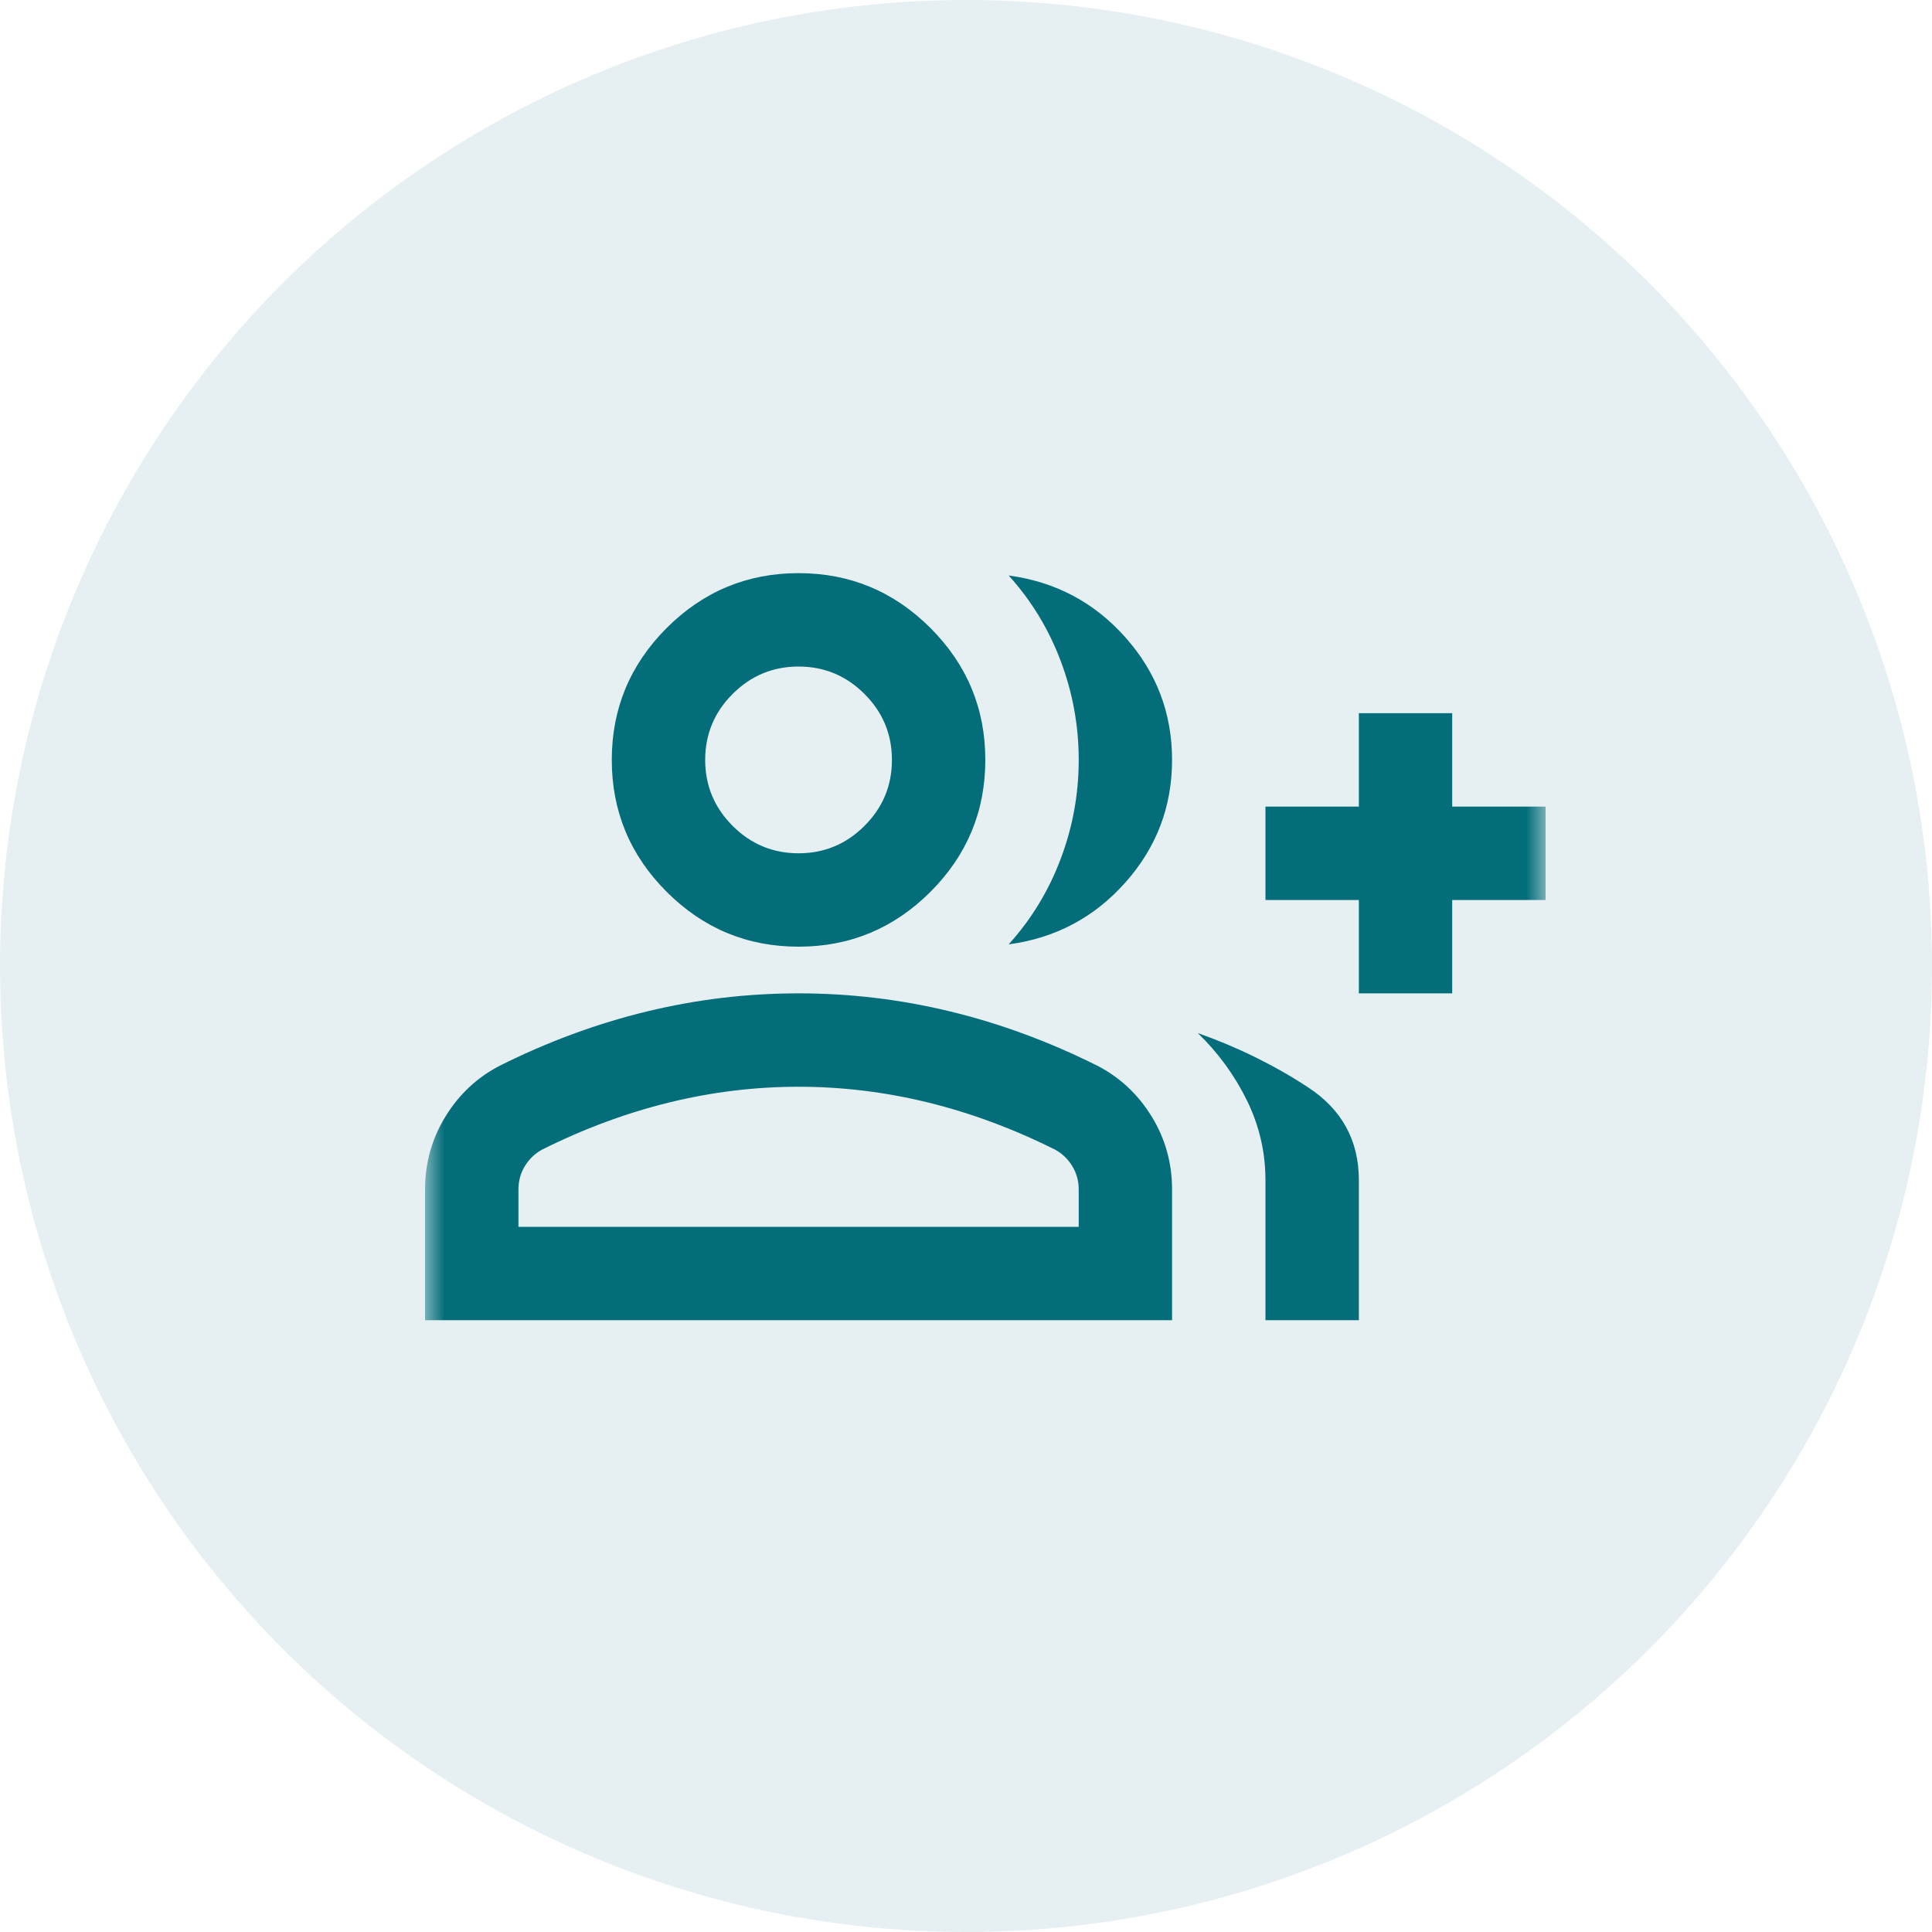
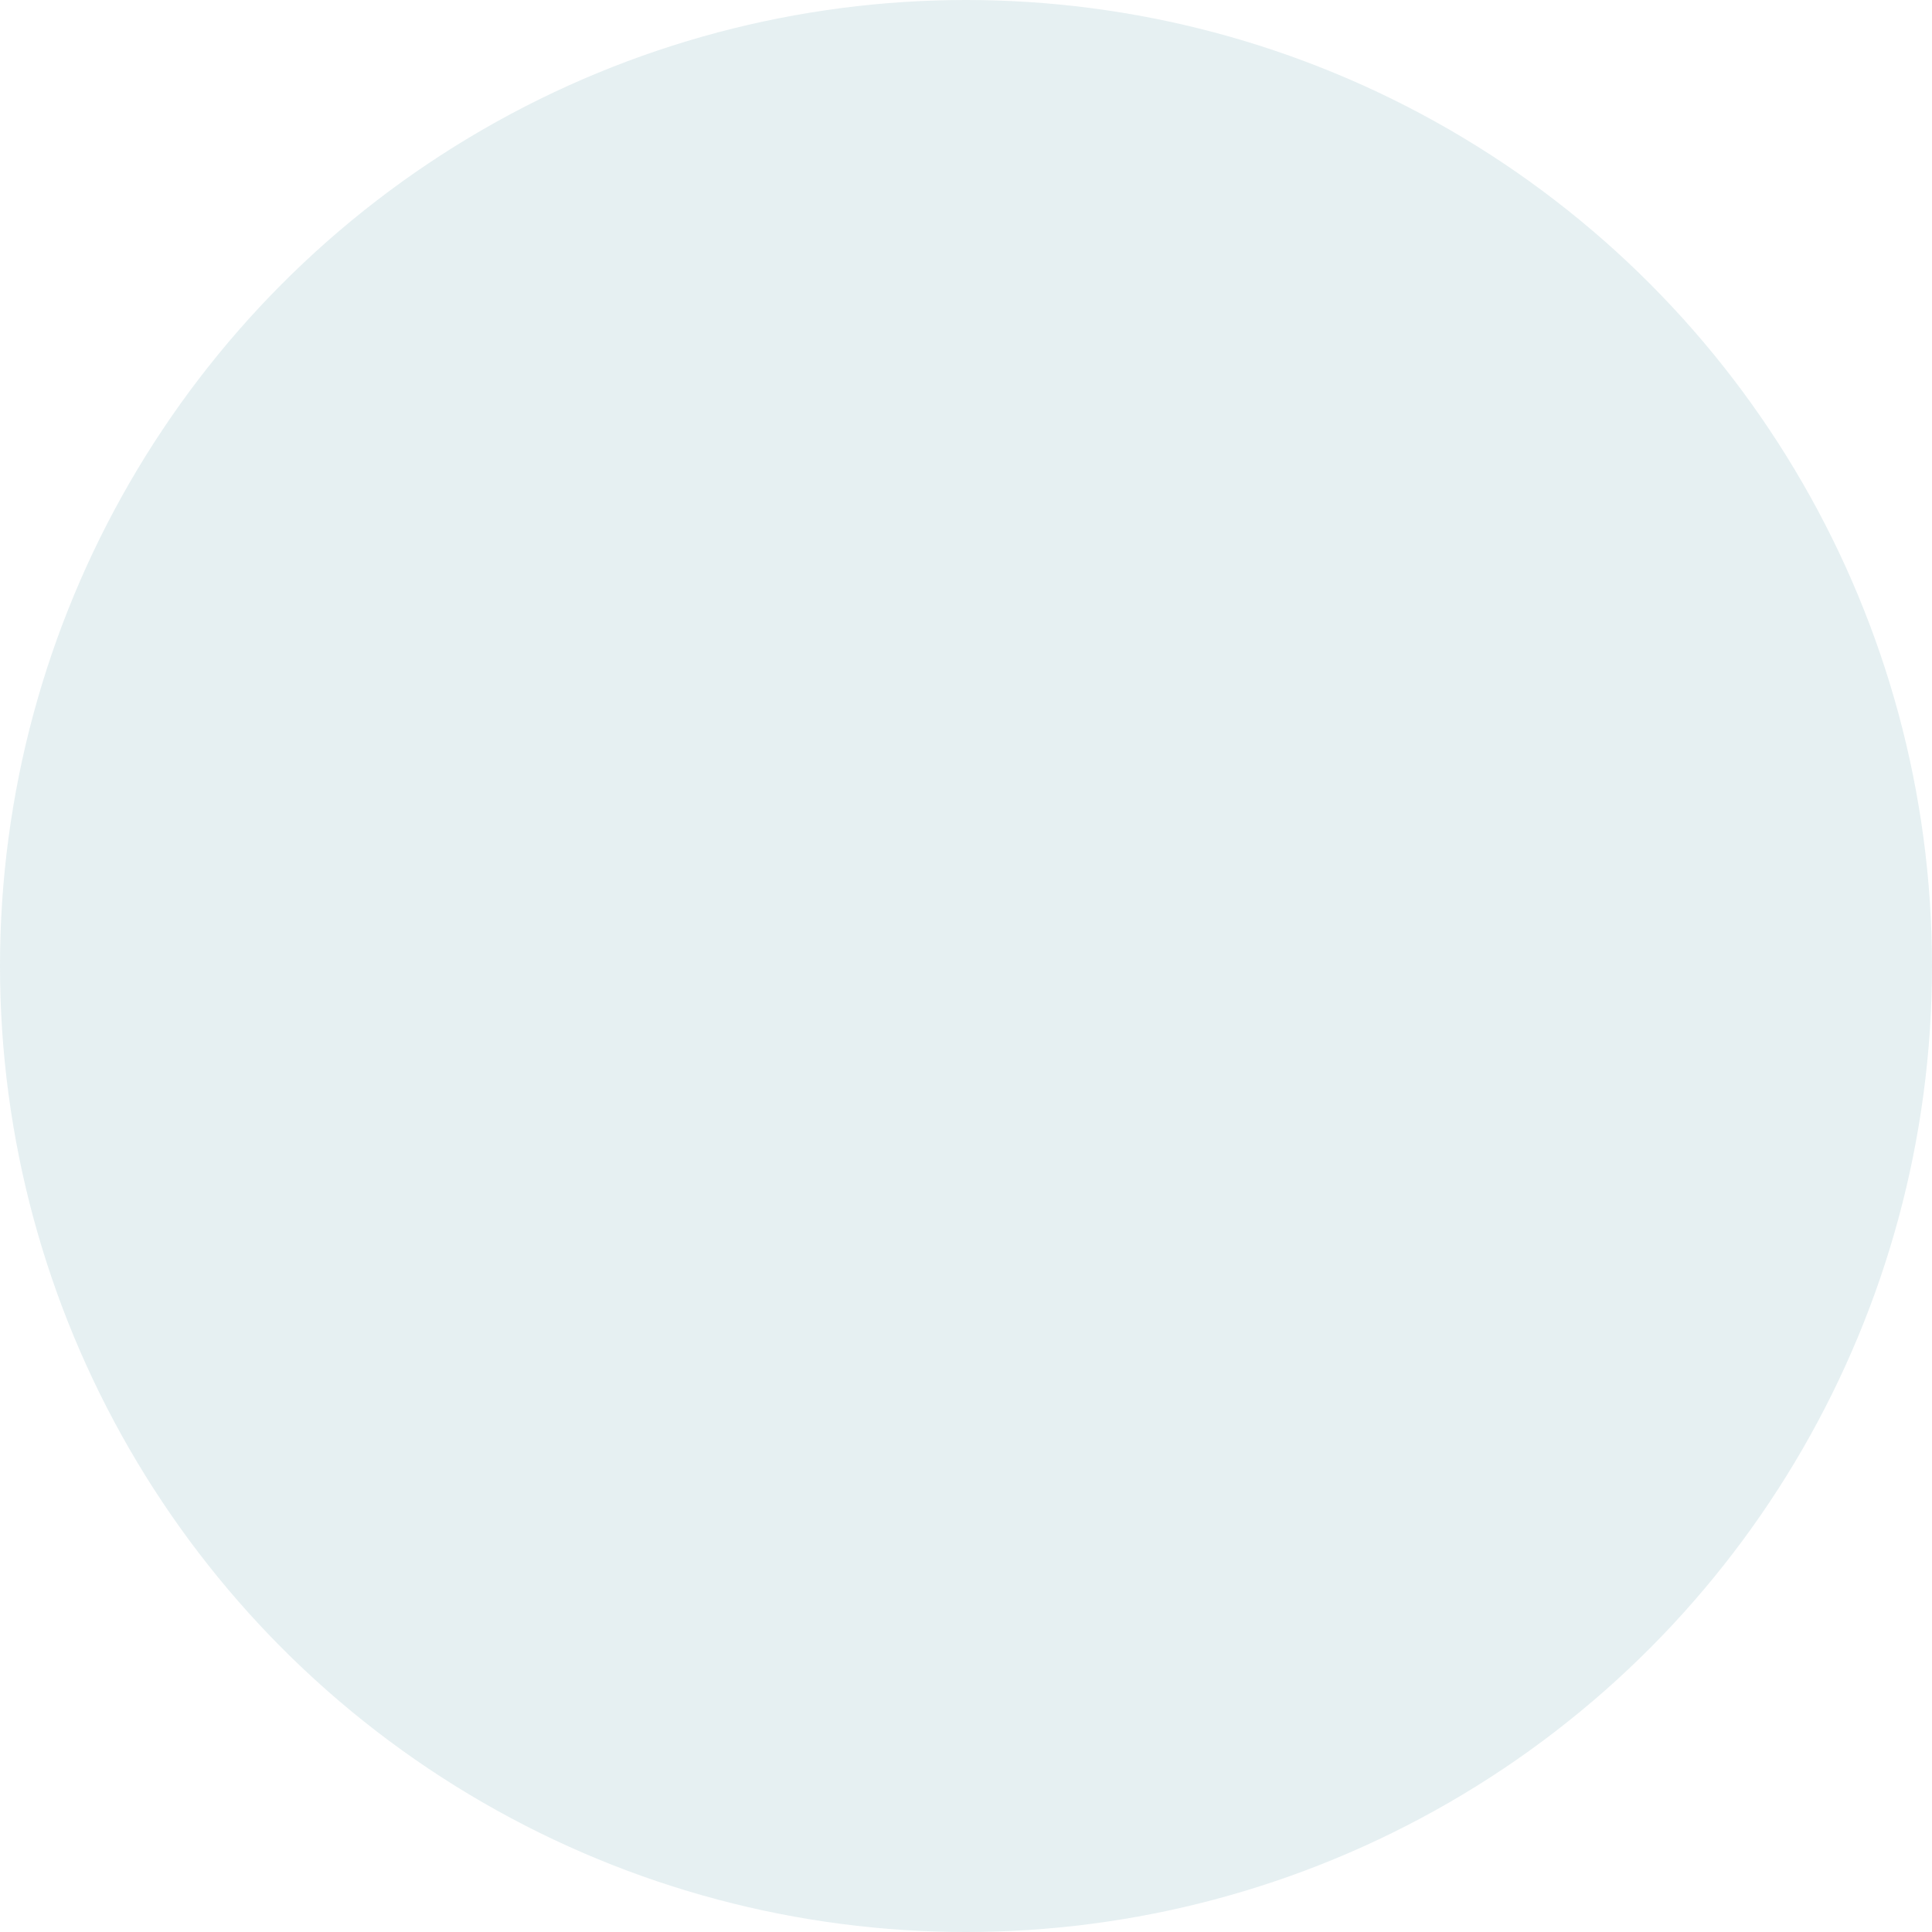
<svg xmlns="http://www.w3.org/2000/svg" width="50" height="50" viewBox="0 0 50 50" fill="none">
  <circle cx="25" cy="25" r="25" fill="#036D7A" fill-opacity="0.1" />
  <mask id="mask0_1_148" style="mask-type:alpha" maskUnits="userSpaceOnUse" x="11" y="10" width="29" height="29">
    <rect x="11" y="10" width="29" height="29" fill="#D9D9D9" />
  </mask>
  <g mask="url(#mask0_1_148)">
-     <path d="M26.104 24.44C26.688 23.795 27.136 23.06 27.448 22.234C27.761 21.409 27.917 20.553 27.917 19.667C27.917 18.781 27.761 17.925 27.448 17.099C27.136 16.273 26.688 15.538 26.104 14.894C27.312 15.055 28.319 15.588 29.125 16.495C29.931 17.401 30.333 18.458 30.333 19.667C30.333 20.875 29.931 21.932 29.125 22.838C28.319 23.745 27.312 24.279 26.104 24.44ZM32.75 34.167V30.542C32.75 29.817 32.589 29.127 32.267 28.472C31.944 27.818 31.521 27.239 30.998 26.735C32.025 27.098 32.977 27.566 33.853 28.14C34.729 28.714 35.167 29.515 35.167 30.542V34.167H32.75ZM35.167 25.708V23.292H32.75V20.875H35.167V18.458H37.583V20.875H40V23.292H37.583V25.708H35.167ZM20.667 24.5C19.337 24.5 18.2 24.027 17.253 23.08C16.307 22.134 15.833 20.996 15.833 19.667C15.833 18.337 16.307 17.2 17.253 16.253C18.2 15.307 19.337 14.833 20.667 14.833C21.996 14.833 23.134 15.307 24.08 16.253C25.027 17.2 25.5 18.337 25.5 19.667C25.5 20.996 25.027 22.134 24.08 23.08C23.134 24.027 21.996 24.5 20.667 24.5ZM11 34.167V30.783C11 30.099 11.176 29.469 11.529 28.895C11.881 28.321 12.349 27.883 12.933 27.581C14.182 26.957 15.451 26.489 16.74 26.177C18.029 25.864 19.337 25.708 20.667 25.708C21.996 25.708 23.305 25.864 24.594 26.177C25.883 26.489 27.151 26.957 28.4 27.581C28.984 27.883 29.452 28.321 29.805 28.895C30.157 29.469 30.333 30.099 30.333 30.783V34.167H11ZM20.667 22.083C21.331 22.083 21.9 21.847 22.373 21.373C22.847 20.9 23.083 20.331 23.083 19.667C23.083 19.002 22.847 18.433 22.373 17.96C21.9 17.487 21.331 17.25 20.667 17.25C20.002 17.25 19.433 17.487 18.96 17.96C18.487 18.433 18.25 19.002 18.25 19.667C18.25 20.331 18.487 20.9 18.96 21.373C19.433 21.847 20.002 22.083 20.667 22.083ZM13.417 31.75H27.917V30.783C27.917 30.562 27.861 30.36 27.75 30.179C27.64 29.998 27.494 29.857 27.312 29.756C26.225 29.212 25.127 28.805 24.02 28.533C22.912 28.261 21.794 28.125 20.667 28.125C19.539 28.125 18.421 28.261 17.314 28.533C16.206 28.805 15.108 29.212 14.021 29.756C13.84 29.857 13.694 29.998 13.583 30.179C13.472 30.36 13.417 30.562 13.417 30.783V31.75Z" fill="#036D7A" />
-   </g>
+     </g>
</svg>